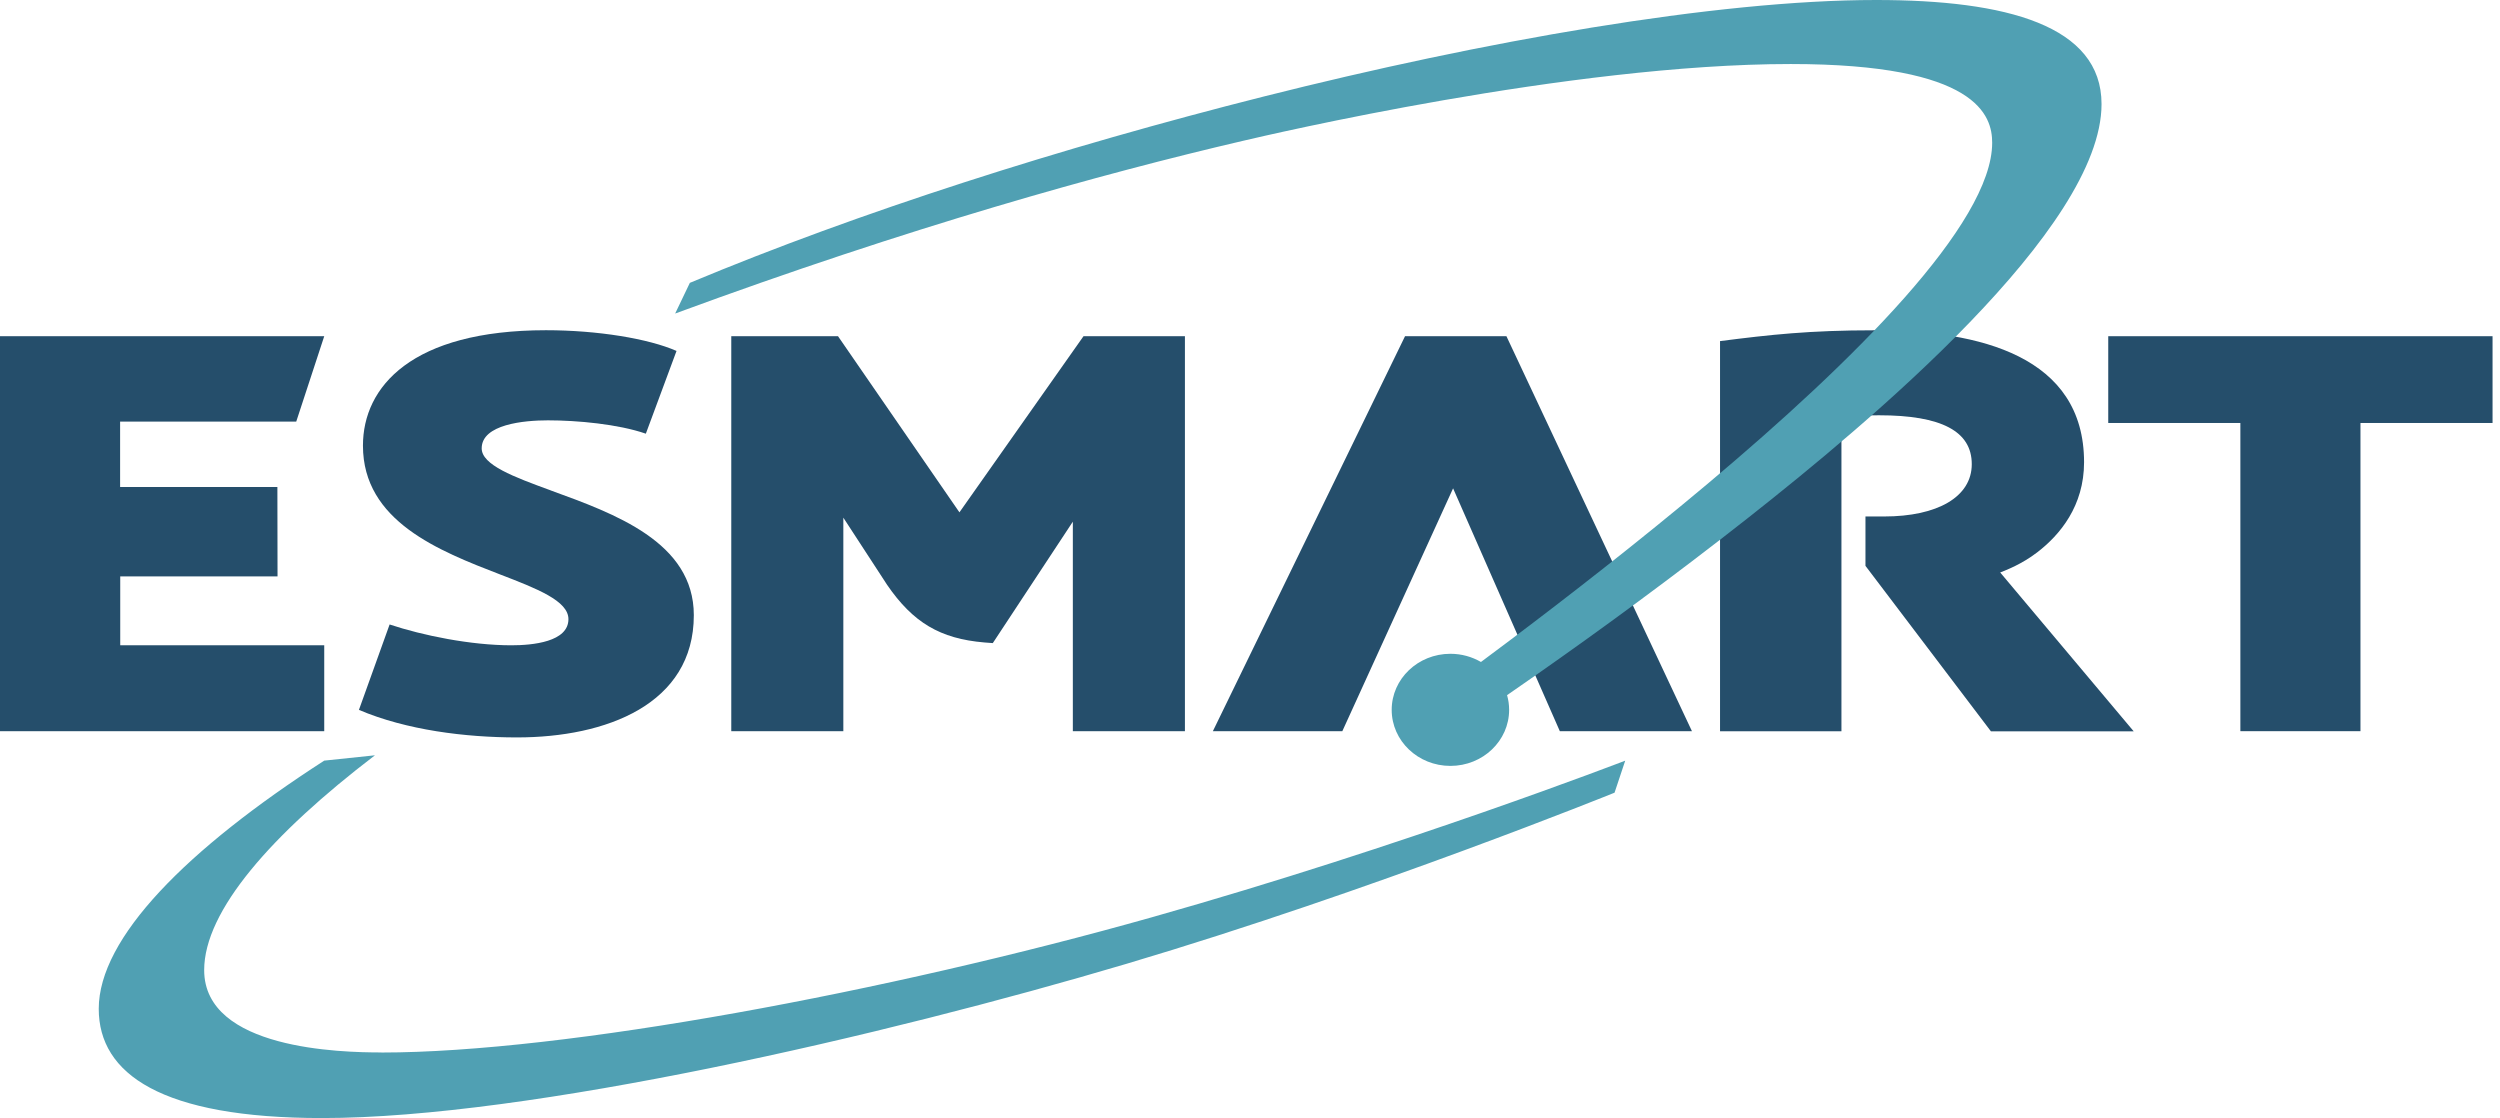
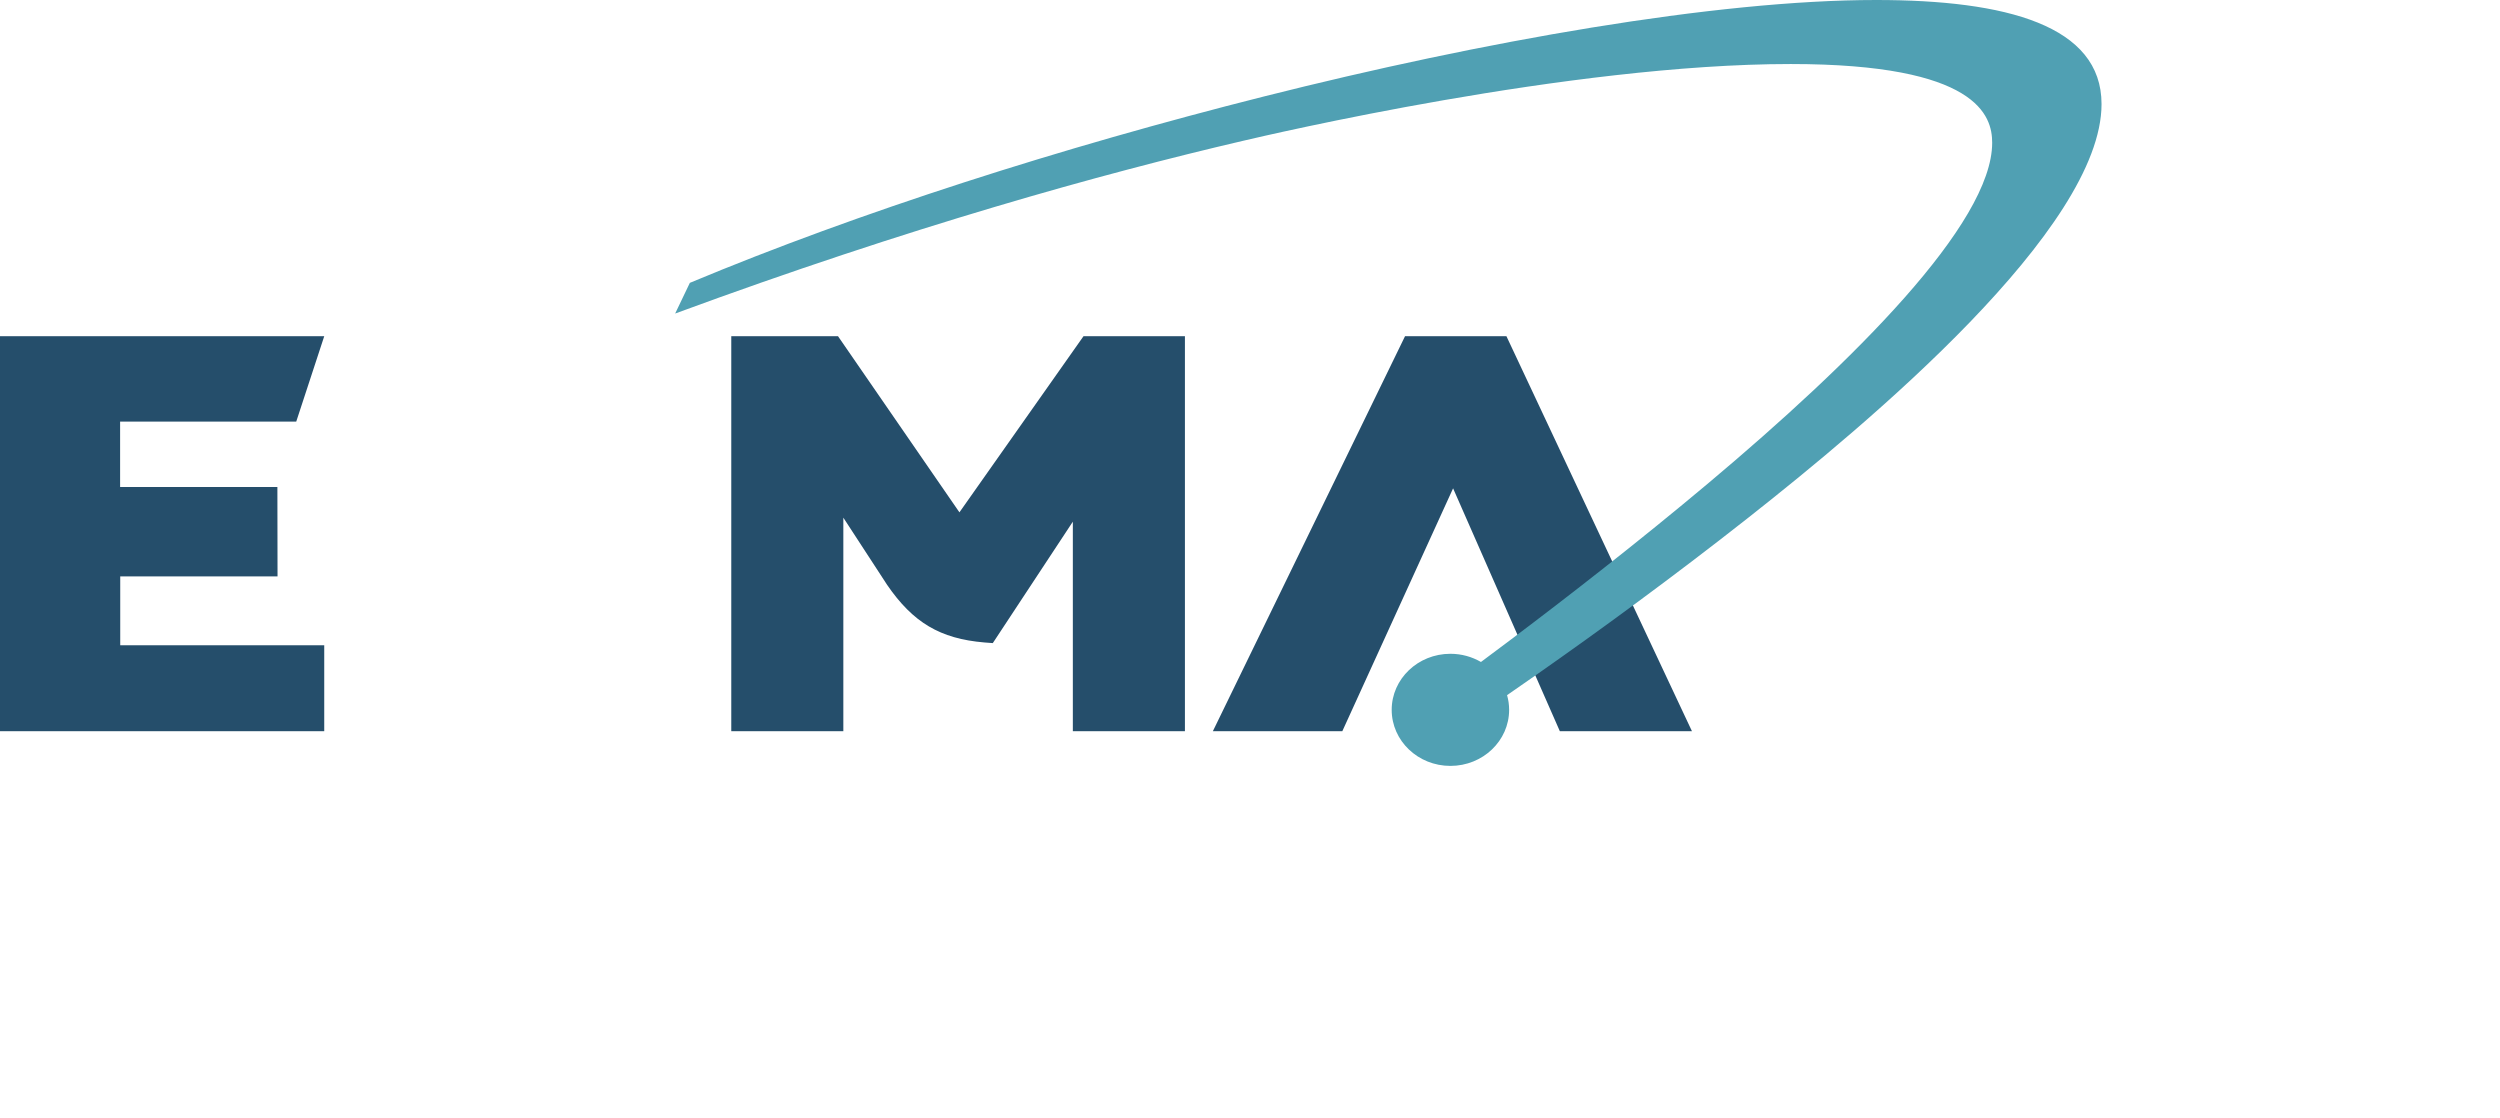
<svg xmlns="http://www.w3.org/2000/svg" width="161" height="72" viewBox="0 0 161 72" fill="none">
  <path d="M69.778 21.652L61.787 32.995L53.968 21.652H47.094V47.088H54.311V33.338L57.126 37.658C58.792 40.092 60.548 41.133 63.389 41.374L63.936 41.416L69.091 33.596V47.088H76.309V21.652H69.778Z" fill="#254E6B" />
-   <path d="M135.771 21.652V27.24H144.28V47.088H152.014V27.24H160.52V21.652H135.771Z" fill="#254E6B" />
  <path d="M7.743 37.121H17.873L17.864 31.362H7.735V27.153H19.077L20.881 21.652H0V47.088H20.881V41.555H7.743V37.121Z" fill="#254E6B" />
-   <path d="M35.47 31.582C33.08 30.71 31.021 29.941 31.021 28.874C31.021 27.325 33.742 27.07 35.288 27.07C37.17 27.07 39.812 27.312 41.592 27.929L43.568 22.6C41.762 21.809 38.493 21.266 35.157 21.266C26.527 21.27 23.374 24.895 23.374 28.7C23.374 33.568 28.279 35.479 32.21 36.996C34.577 37.908 36.607 38.693 36.607 39.873C36.607 41.336 34.31 41.557 32.932 41.557C30.324 41.557 27.218 40.925 25.091 40.216L23.115 45.717C26.171 47.016 29.961 47.49 33.292 47.49C39.021 47.49 44.682 45.365 44.682 39.617C44.682 34.901 39.558 33.075 35.468 31.584L35.47 31.582Z" fill="#254E6B" />
-   <path d="M128.814 36.867C129.205 36.71 130.194 36.341 131.202 35.567C132.665 34.442 134.214 32.586 134.214 29.767C134.214 22.941 127.497 21.27 120.73 21.27C116.522 21.27 113.979 21.556 110.77 21.967V47.094H118.589V26.82C118.911 26.798 119.825 26.744 121.016 26.744C125.03 26.744 126.982 27.774 126.982 29.891C126.982 32.008 124.761 33.261 121.34 33.261H120.136V36.441L128.214 47.096H137.409L128.816 36.871L128.814 36.867Z" fill="#254E6B" />
  <path d="M97.014 21.652H90.484L78.109 47.088H86.446L93.579 31.449L100.453 47.088H108.961L97.014 21.652Z" fill="#254E6B" />
-   <path d="M24.558 67.778C21.983 67.778 13.149 67.587 13.149 62.475C13.149 58.653 17.493 53.722 24.147 48.641L20.881 48.984C12.01 54.704 6.359 60.404 6.359 64.968C6.359 69.167 10.399 72.003 20.74 72.003C34.053 72.003 56.918 66.711 72.548 62.069C88.395 57.362 103.977 51.049 103.977 51.049L104.664 48.986C104.664 48.986 90.468 54.474 74.197 59.068C57.142 63.884 36.335 67.783 24.558 67.783V67.778Z" fill="#50A0B3" />
  <path d="M120.82 0C110.488 0 95.454 2.667 81.412 6.209C68.284 9.521 55.331 13.661 44.426 18.216L43.48 20.192C58.617 14.615 70.959 11.19 80.032 9.073C81.71 8.682 101.113 4.123 115.319 4.123C127.368 4.123 128.296 7.461 128.296 9.193C128.296 14.411 119.305 23.315 110.04 31.097C105.492 34.917 100.922 38.464 97.336 41.163C96.653 41.676 95.404 42.609 95.404 42.609L95.371 42.63C94.797 42.298 94.126 42.104 93.406 42.104C91.318 42.104 89.625 43.721 89.625 45.714C89.625 47.707 91.318 49.324 93.406 49.324C95.495 49.324 97.188 47.707 97.188 45.714C97.188 45.386 97.142 45.071 97.055 44.769L97.066 44.76C97.066 44.76 98.361 43.863 99.048 43.382C102.99 40.62 107.75 37.152 112.535 33.383C120.363 27.222 135.339 14.713 135.339 6.702C135.339 1.647 129.221 0 120.818 0H120.82Z" fill="#50A0B3" />
</svg>